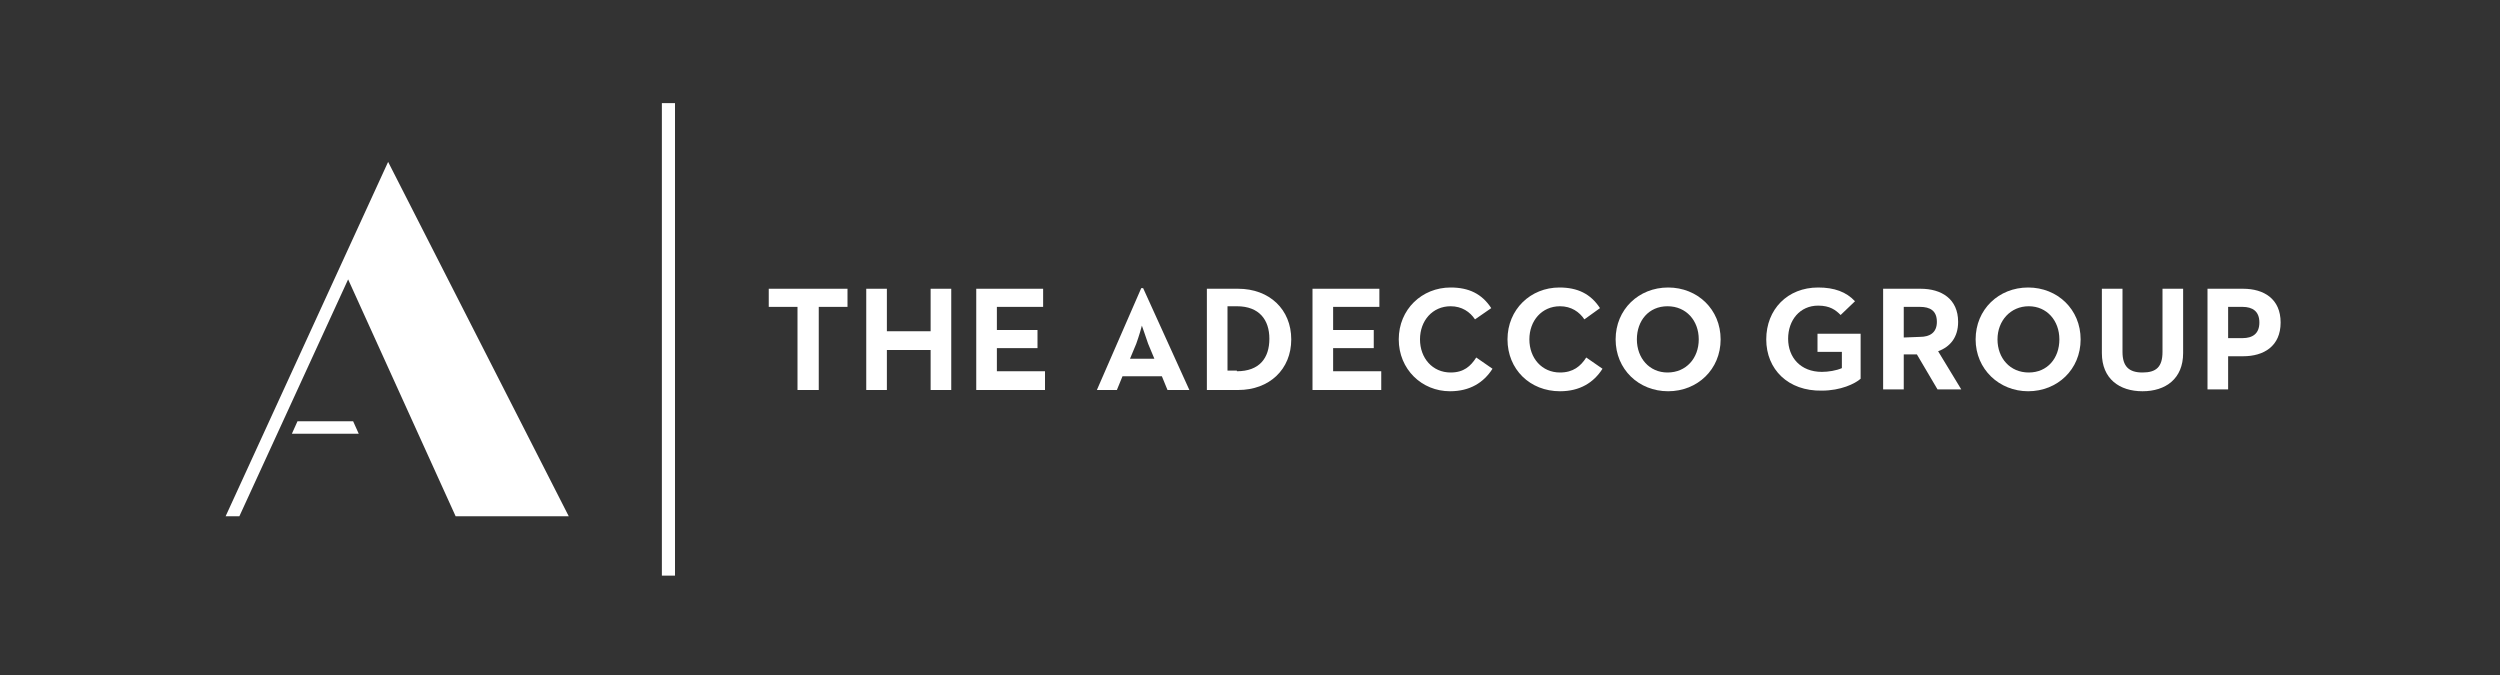
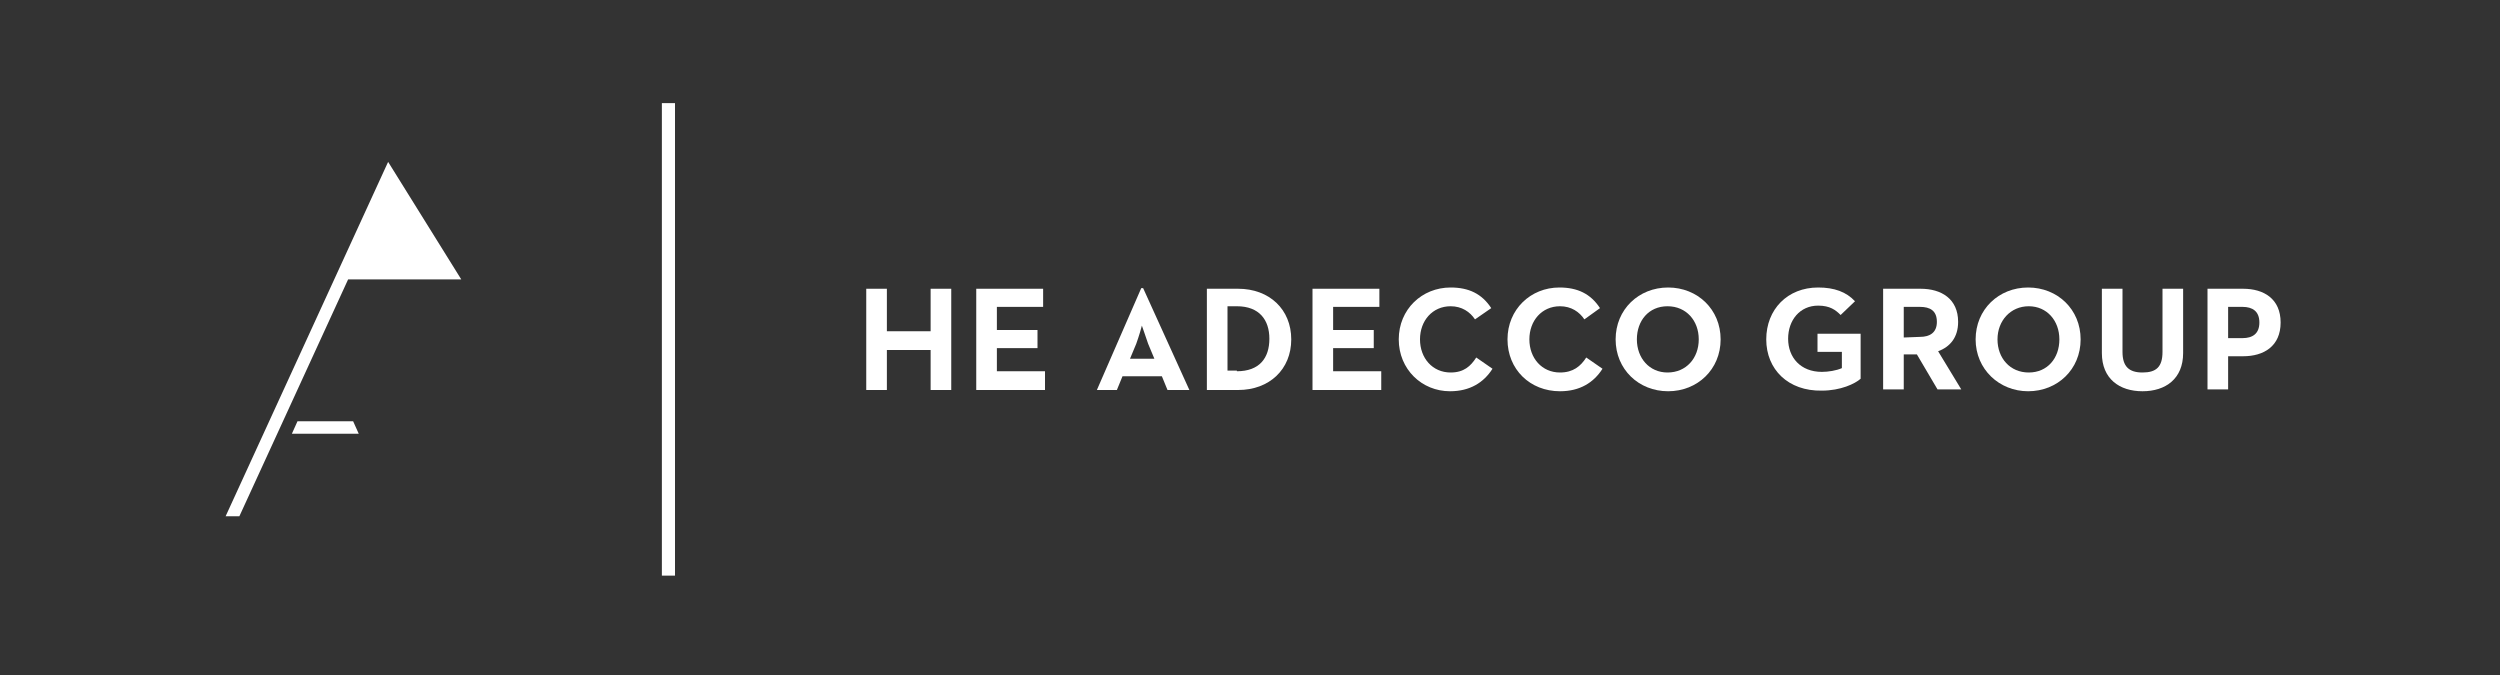
<svg xmlns="http://www.w3.org/2000/svg" version="1.1" id="Layer_1" x="0px" y="0px" viewBox="0 0 400 108" enable-background="new 0 0 400 108" xml:space="preserve">
  <rect x="0" y="0" width="400" height="108" fill="#333333" stroke="none" />
  <g>
-     <polygon fill="#FFFFFF" points="127.6,49.1 123,49.1 123,46.2 135.6,46.2 135.6,49.1 131,49.1 131,62.4 127.6,62.4  " />
    <polygon fill="#FFFFFF" points="138.6,46.2 141.9,46.2 141.9,53 148.9,53 148.9,46.2 152.2,46.2 152.2,62.4 148.9,62.4 148.9,56    141.9,56 141.9,62.4 138.6,62.4  " />
    <polygon fill="#FFFFFF" points="156.2,46.2 166.9,46.2 166.9,49.1 159.5,49.1 159.5,52.8 166,52.8 166,55.7 159.5,55.7 159.5,59.4    167.2,59.4 167.2,62.4 156.2,62.4  " />
    <path fill="#FFFFFF" d="M182.6,46.1h0.3l7.4,16.3h-3.5l-0.9-2.2h-6.3l-0.9,2.2h-3.2L182.6,46.1z M184.7,57.4l-1-2.4   c-0.4-1.1-0.9-2.7-1-2.9c0,0.1-0.5,1.8-0.9,2.9l-1,2.4H184.7z" />
    <path fill="#FFFFFF" d="M193.1,46.2h5c5,0,8.5,3.3,8.5,8.1c0,4.8-3.5,8.1-8.5,8.1h-5V46.2z M197.9,59.4c3.6,0,5.2-2.1,5.2-5.2   c0-3-1.6-5.2-5.2-5.2h-1.5v10.3H197.9z" />
    <polygon fill="#FFFFFF" points="210,46.2 220.7,46.2 220.7,49.1 213.3,49.1 213.3,52.8 219.8,52.8 219.8,55.7 213.3,55.7    213.3,59.4 221,59.4 221,62.4 210,62.4  " />
    <path fill="#FFFFFF" d="M223.8,54.3c0-4.8,3.7-8.3,8.3-8.3c2.9,0,5,1,6.5,3.3l-2.6,1.8c-0.8-1.2-2.1-2.1-3.9-2.1   c-2.9,0-4.9,2.3-4.9,5.3c0,3,2,5.3,4.9,5.3c2.1,0,3.2-1,4.1-2.4l2.6,1.8c-1.4,2.2-3.6,3.6-6.8,3.6   C227.5,62.6,223.8,59.1,223.8,54.3" />
    <path fill="#FFFFFF" d="M241.2,54.3c0-4.8,3.7-8.3,8.3-8.3c2.9,0,5,1,6.5,3.3l-2.5,1.8c-0.8-1.2-2.1-2.1-3.9-2.1   c-2.9,0-4.9,2.3-4.9,5.3c0,3,2,5.3,4.9,5.3c2.1,0,3.3-1,4.2-2.4l2.6,1.8c-1.4,2.2-3.6,3.6-6.8,3.6   C244.8,62.6,241.2,59.1,241.2,54.3" />
    <path fill="#FFFFFF" d="M258.5,54.3c0-4.8,3.7-8.3,8.4-8.3c4.7,0,8.4,3.5,8.4,8.3c0,4.8-3.7,8.3-8.4,8.3   C262.2,62.6,258.5,59.1,258.5,54.3 M271.8,54.3c0-3-2-5.3-5-5.3c-3,0-4.9,2.3-4.9,5.3c0,3,2,5.3,4.9,5.3   C269.8,59.6,271.8,57.3,271.8,54.3" />
    <path fill="#FFFFFF" d="M282.6,54.3c0-4.8,3.4-8.3,8.3-8.3c2.6,0,4.5,0.7,5.9,2.2l-2.3,2.2c-0.8-0.8-1.7-1.5-3.6-1.5   c-2.9,0-4.8,2.3-4.8,5.3c0,3,2,5.3,5.4,5.3c1,0,2.3-0.2,3.2-0.6v-2.6h-3.9v-2.9h6.9v7.2c-0.9,0.8-3.2,1.9-6.2,1.9   C286.1,62.6,282.6,59.1,282.6,54.3" />
    <path fill="#FFFFFF" d="M301.3,46.2h6c3.3,0,6,1.6,6,5.3c0,2.5-1.3,4-3.2,4.7l3.7,6.1H310l-3.3-5.6h-2.1v5.6h-3.3L301.3,46.2   L301.3,46.2z M307.2,53.9c1.6,0,2.7-0.7,2.7-2.4c0-1.8-1.1-2.4-2.7-2.4h-2.6V54L307.2,53.9L307.2,53.9z" />
    <path fill="#FFFFFF" d="M316.1,54.3c0-4.8,3.7-8.3,8.4-8.3c4.7,0,8.4,3.5,8.4,8.3c0,4.8-3.7,8.3-8.4,8.3   C319.9,62.6,316.1,59.1,316.1,54.3 M329.5,54.3c0-3-2-5.3-4.9-5.3s-5,2.3-5,5.3c0,3,2,5.3,5,5.3S329.5,57.3,329.5,54.3" />
    <path fill="#FFFFFF" d="M336.3,56.5V46.2h3.3v10.1c0,2.3,1,3.3,3.2,3.3c2.2,0,3.2-0.9,3.2-3.3V46.2h3.3v10.3c0,4.1-2.8,6.1-6.5,6.1   C339.1,62.6,336.3,60.6,336.3,56.5" />
    <path fill="#FFFFFF" d="M353.2,46.2h5.7c3.3,0,6,1.6,6,5.4s-2.7,5.4-6,5.4h-2.4v5.3h-3.3V46.2z M358.8,54.1c1.6,0,2.7-0.7,2.7-2.5   c0-1.8-1.1-2.5-2.7-2.5h-2.3v5C356.5,54.1,358.8,54.1,358.8,54.1z" />
    <rect x="105.9" y="16.5" fill="#FFFFFF" width="2.1" height="75.6" />
-     <path fill="#FFFFFF" d="M62.1,25.9L36.1,82.6h2.2l17.4-37.9l17.2,37.9h18.1L62.1,25.9z M47.6,67.4l-0.9,2h10.7l-0.9-2H47.6z" />
+     <path fill="#FFFFFF" d="M62.1,25.9L36.1,82.6h2.2l17.4-37.9h18.1L62.1,25.9z M47.6,67.4l-0.9,2h10.7l-0.9-2H47.6z" />
  </g>
</svg>